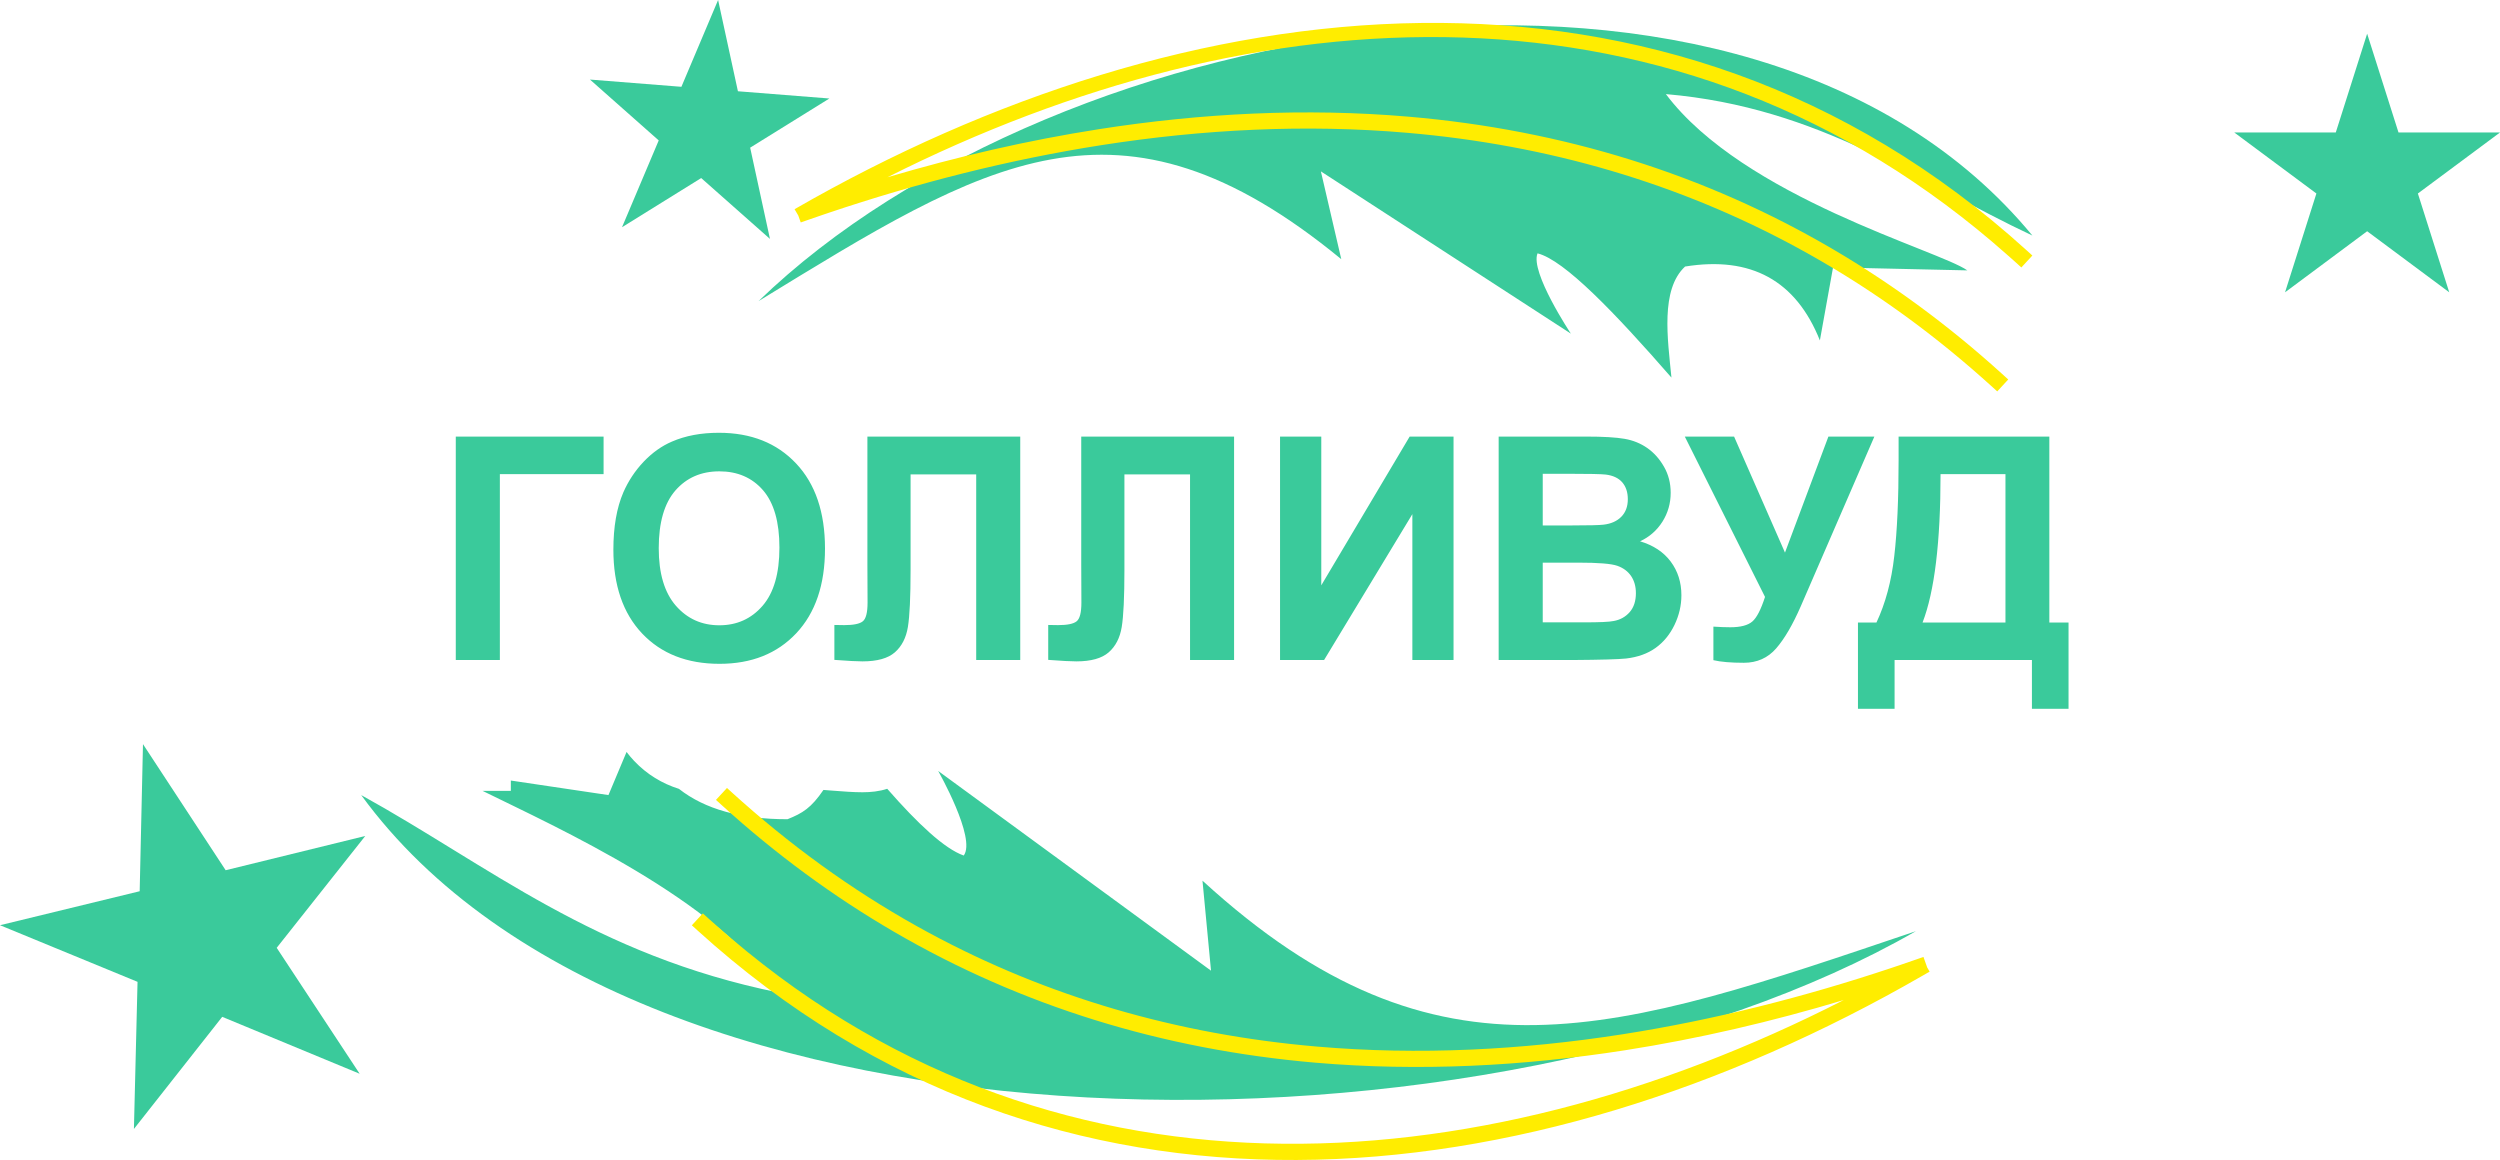
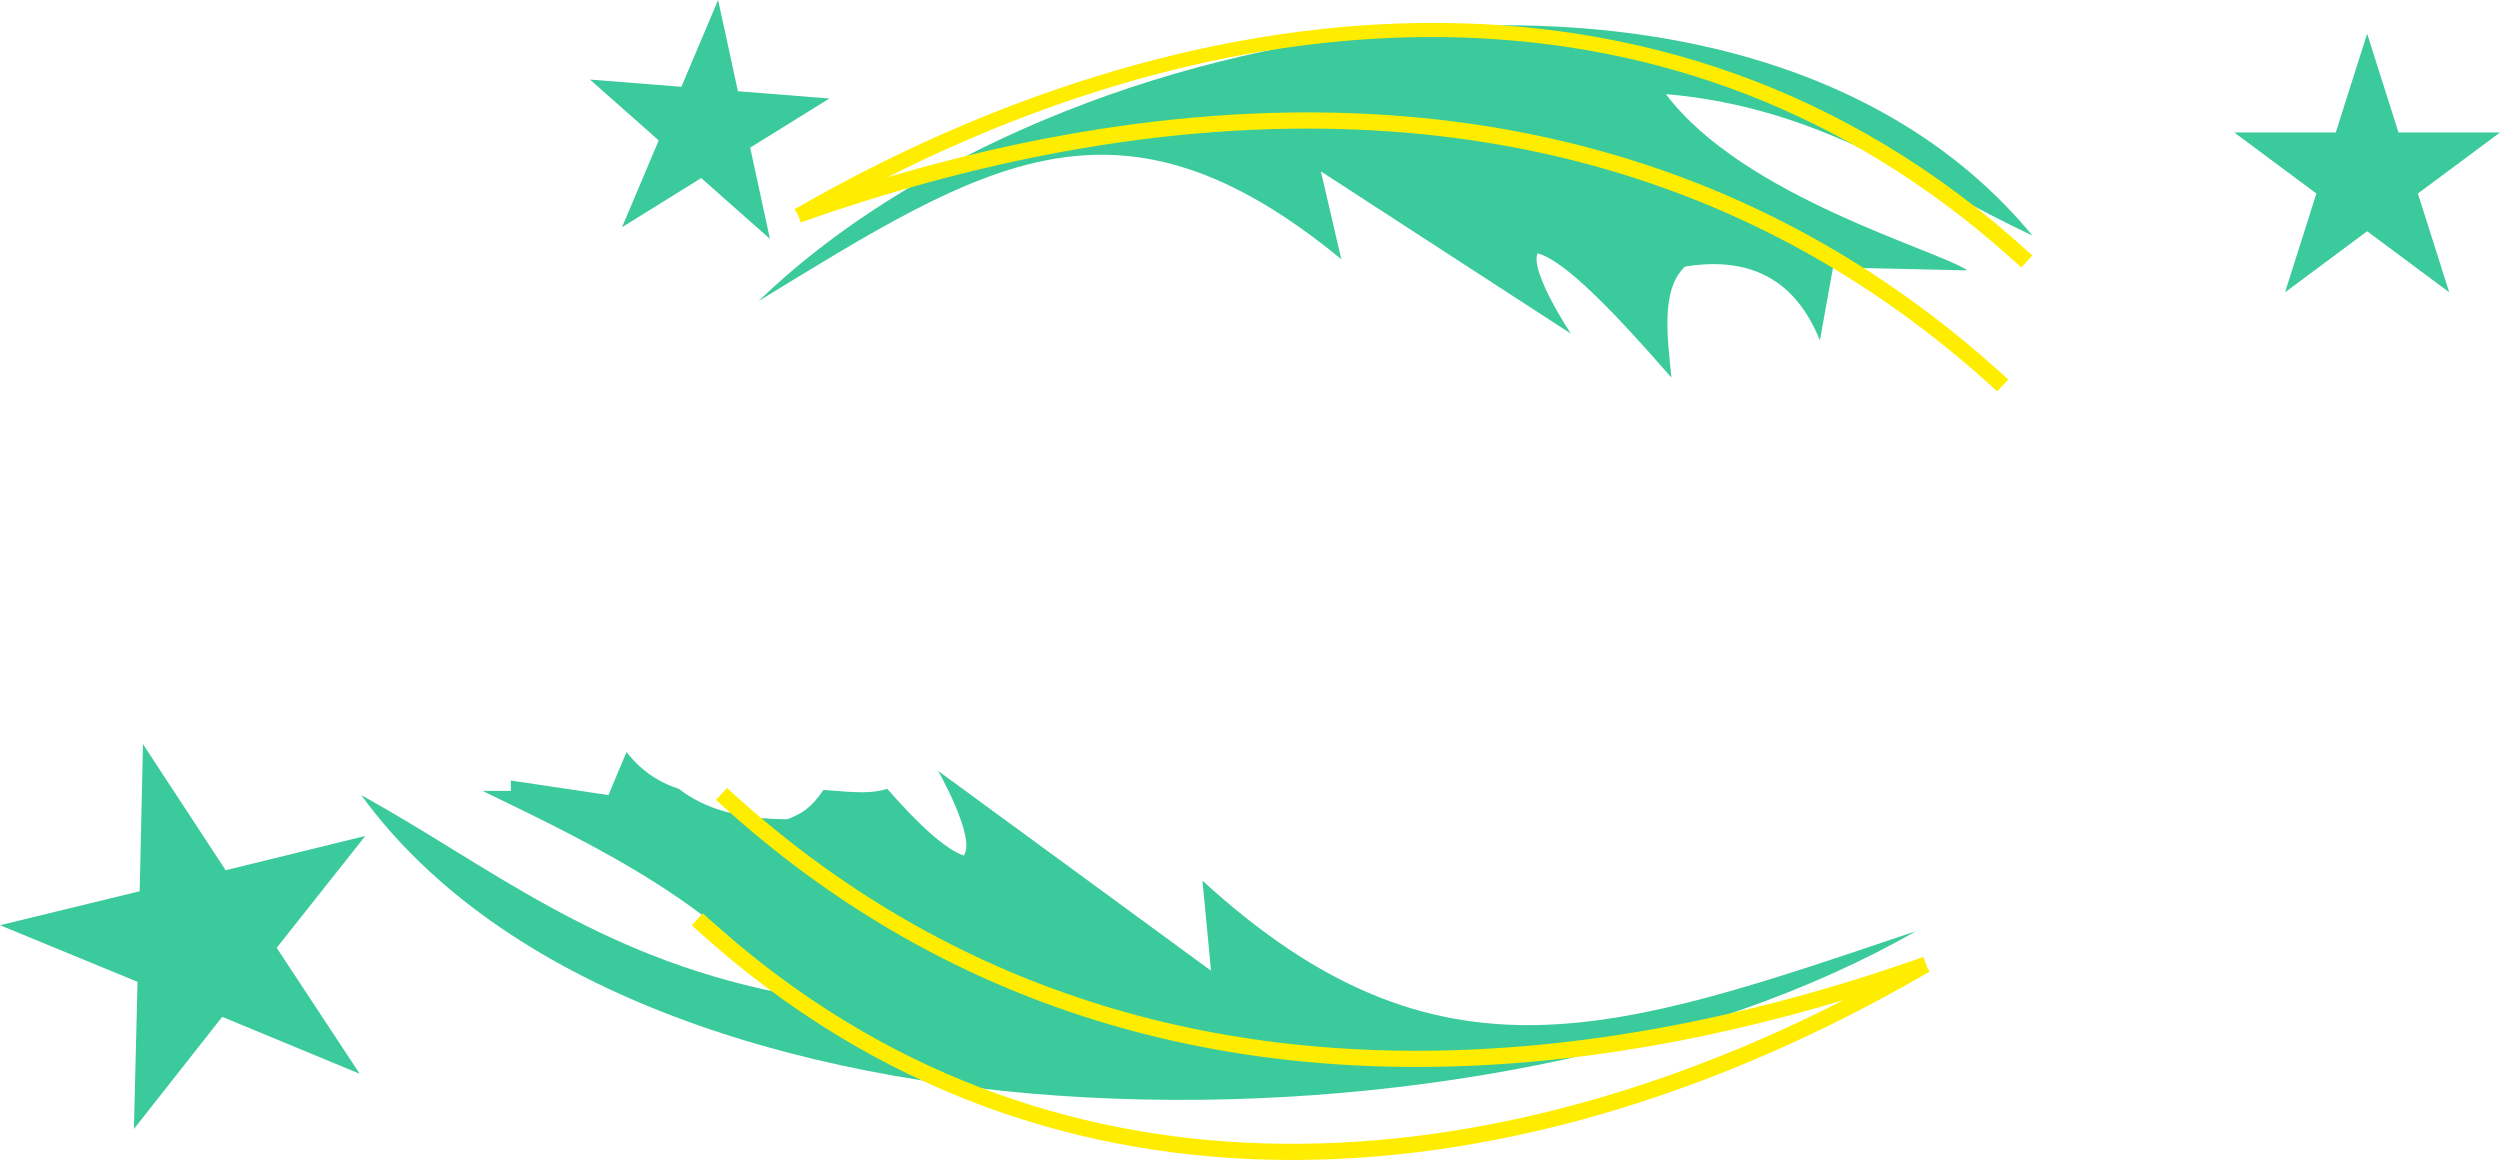
<svg xmlns="http://www.w3.org/2000/svg" width="125" height="58" viewBox="0 0 125 58" fill="none">
  <path fill-rule="evenodd" clip-rule="evenodd" d="M95.794 46.559C74.907 58.564 32.07 58.99 18.06 39.754C24.409 43.254 29.699 47.754 38.95 49.632C35.912 44.999 27.877 41.391 24.131 39.545H25.542V39.027L30.423 39.754L31.328 37.598C31.444 37.751 31.569 37.9 31.705 38.044C32.351 38.726 33.11 39.179 33.947 39.443C35.24 40.459 37.05 40.965 39.376 40.961C40.131 40.659 40.559 40.397 41.172 39.497L41.678 39.536C42.152 39.572 42.649 39.613 43.124 39.613C43.534 39.613 43.965 39.571 44.361 39.439C45.899 41.196 47.23 42.442 48.187 42.777C48.825 41.917 46.908 38.547 46.908 38.547L48.262 39.538V39.545H48.272L60.551 48.534L60.124 44.034C71.95 54.859 80.804 51.62 95.794 46.559L95.794 46.559Z" fill="#3ACA9B" />
  <path fill-rule="evenodd" clip-rule="evenodd" d="M92.187 50.002C88.603 51.079 84.948 51.934 81.252 52.513C76.139 53.312 70.929 53.579 65.768 53.134C58.111 52.474 51.053 50.289 44.691 46.584C41.666 44.822 38.798 42.717 36.099 40.268L35.798 39.995L36.348 39.399L36.649 39.672C36.797 39.806 36.946 39.94 37.096 40.072C40.026 42.67 43.151 44.862 46.461 46.648C52.361 49.832 58.844 51.725 65.839 52.328C70.934 52.768 76.077 52.503 81.125 51.714C85.7 50.998 90.211 49.853 94.6 48.387C94.748 48.337 94.897 48.287 95.045 48.237C95.293 48.153 95.541 48.067 95.788 47.981L96.173 47.847L96.361 48.376L96.481 48.581L96.442 48.604L96.444 48.609L96.416 48.619L96.129 48.784C76.43 60.134 52.774 62.757 34.893 46.538L34.592 46.265L35.142 45.669L35.443 45.942C35.564 46.05 35.685 46.156 35.806 46.263C52.309 60.93 73.695 59.435 92.187 50.002L92.187 50.002Z" fill="#FFED00" />
  <path fill-rule="evenodd" clip-rule="evenodd" d="M37.928 15.055C52.963 0.506 87.435 -5.426 101.62 11.778C95.975 9.136 91.035 5.371 83.294 4.705C87.177 9.874 96.966 12.52 98.365 13.519L91.653 13.368L90.994 17.021C89.798 14.025 87.551 12.794 84.254 13.327C83.013 14.481 83.383 16.945 83.572 18.879C80.733 15.623 78.221 13.006 76.877 12.667C76.492 13.598 78.544 16.682 78.544 16.682L66.044 8.569L67.064 12.96C55.904 3.786 49.252 8.126 37.928 15.055L37.928 15.055Z" fill="#3ACA9B" />
  <path fill-rule="evenodd" clip-rule="evenodd" d="M44.373 8.863C47.844 7.835 51.382 7.016 54.958 6.457C60.071 5.657 65.281 5.39 70.442 5.835C78.152 6.5 85.254 8.71 91.651 12.463C94.627 14.208 97.451 16.287 100.111 18.701L100.412 18.974L99.862 19.57L99.561 19.297C99.412 19.163 99.263 19.03 99.114 18.897C96.226 16.336 93.148 14.171 89.891 12.399C83.953 9.168 77.422 7.249 70.371 6.641C65.276 6.201 60.133 6.466 55.085 7.255C50.443 7.981 45.866 9.149 41.416 10.647C41.335 10.675 41.253 10.702 41.171 10.73C40.933 10.811 40.695 10.893 40.458 10.976L40.103 11.099L40.037 11.123L39.914 10.777L39.728 10.46C59.208 -0.762 83.308 -3.831 101.317 12.504L101.618 12.777L101.067 13.373L100.766 13.1C100.646 12.991 100.525 12.886 100.404 12.779C84.005 -1.796 62.784 -0.411 44.372 8.863L44.373 8.863Z" fill="#FFED00" />
  <path fill-rule="evenodd" clip-rule="evenodd" d="M35.905 0L36.896 4.563L41.468 4.925L37.508 7.383L38.498 11.946L35.06 8.903L31.101 11.361L32.936 7.021L29.498 3.978L34.07 4.34L35.905 0Z" fill="#3ACA9B" />
  <path fill-rule="evenodd" clip-rule="evenodd" d="M118.357 1.685L119.925 6.624H125L120.894 9.675L122.462 14.615L118.357 11.562L114.252 14.615L115.82 9.675L111.714 6.624H116.789L118.357 1.685Z" fill="#3ACA9B" />
  <path fill-rule="evenodd" clip-rule="evenodd" d="M7.149 37.207L11.283 43.512L18.264 41.798L13.835 47.391L17.983 53.688L11.111 50.842L6.696 56.447L6.877 49.092L0 46.261L6.984 44.562L7.149 37.207Z" fill="#3ACA9B" />
-   <path d="M22.789 21.829H30.179V23.705H24.993V33.001H22.789V21.829ZM30.669 27.484C30.669 26.345 30.835 25.39 31.167 24.618C31.416 24.05 31.754 23.538 32.183 23.085C32.612 22.636 33.082 22.3 33.593 22.081C34.273 21.785 35.055 21.639 35.944 21.639C37.552 21.639 38.837 22.149 39.802 23.171C40.767 24.191 41.25 25.611 41.25 27.43C41.25 29.235 40.77 30.645 39.812 31.664C38.855 32.681 37.575 33.191 35.975 33.191C34.352 33.191 33.062 32.684 32.104 31.672C31.147 30.658 30.669 29.261 30.669 27.484L30.669 27.484ZM32.937 27.409C32.937 28.673 33.224 29.633 33.793 30.286C34.365 30.939 35.088 31.264 35.967 31.264C36.843 31.264 37.565 30.941 38.128 30.291C38.69 29.643 38.971 28.673 38.971 27.378C38.971 26.098 38.697 25.143 38.151 24.511C37.603 23.881 36.874 23.567 35.967 23.567C35.058 23.567 34.327 23.887 33.77 24.524C33.217 25.161 32.937 26.121 32.937 27.409V27.409ZM43.37 21.829H51.012V33.001H48.81V23.72H45.529V28.491C45.529 29.857 45.483 30.811 45.394 31.352C45.305 31.893 45.087 32.315 44.744 32.616C44.399 32.918 43.86 33.069 43.124 33.069C42.867 33.069 42.398 33.046 41.719 32.994V31.248L42.209 31.256C42.672 31.256 42.982 31.194 43.139 31.066C43.299 30.939 43.378 30.626 43.378 30.127L43.37 28.207V21.829L43.37 21.829ZM54.062 21.829H61.704V33.001H59.502V23.72H56.221V28.491C56.221 29.857 56.175 30.811 56.086 31.352C55.997 31.893 55.779 32.315 55.436 32.616C55.09 32.918 54.552 33.069 53.816 33.069C53.559 33.069 53.089 33.046 52.411 32.994V31.248L52.901 31.256C53.364 31.256 53.673 31.194 53.831 31.066C53.991 30.939 54.07 30.626 54.07 30.127L54.062 28.207V21.829L54.062 21.829ZM64.002 21.829H66.064V29.266L70.483 21.829H72.677V33.001H70.618V25.707L66.204 33.001H64.002V21.829ZM74.933 21.829H79.293C80.157 21.829 80.802 21.866 81.226 21.941C81.65 22.014 82.028 22.167 82.364 22.401C82.699 22.636 82.976 22.945 83.199 23.335C83.423 23.723 83.534 24.16 83.534 24.641C83.534 25.164 83.397 25.645 83.123 26.082C82.846 26.519 82.473 26.847 82.003 27.065C82.666 27.263 83.179 27.601 83.534 28.077C83.892 28.556 84.07 29.118 84.07 29.763C84.07 30.27 83.956 30.764 83.725 31.246C83.494 31.724 83.179 32.109 82.78 32.395C82.382 32.681 81.889 32.858 81.302 32.926C80.936 32.965 80.05 32.991 78.646 33.001H74.933V21.829L74.933 21.829ZM77.137 23.689V26.272H78.58C79.438 26.272 79.971 26.259 80.18 26.233C80.555 26.189 80.853 26.056 81.068 25.835C81.284 25.614 81.391 25.323 81.391 24.961C81.391 24.615 81.299 24.334 81.114 24.118C80.926 23.902 80.649 23.772 80.284 23.728C80.065 23.702 79.438 23.689 78.402 23.689H77.137L77.137 23.689ZM77.137 28.132V31.118H79.174C79.969 31.118 80.472 31.097 80.685 31.05C81.013 30.991 81.279 30.84 81.485 30.606C81.691 30.369 81.795 30.052 81.795 29.656C81.795 29.321 81.713 29.037 81.556 28.803C81.396 28.569 81.168 28.397 80.868 28.291C80.568 28.184 79.915 28.132 78.915 28.132H77.137H77.137ZM84.24 21.829H86.704L89.249 27.63L91.42 21.829H93.718L90.036 30.32C89.635 31.238 89.226 31.938 88.809 32.419C88.393 32.897 87.854 33.139 87.194 33.139C86.544 33.139 86.036 33.095 85.67 33.009V31.331C85.983 31.352 86.264 31.363 86.516 31.363C87.029 31.363 87.395 31.266 87.616 31.076C87.837 30.887 88.047 30.476 88.251 29.846L84.24 21.829H84.24ZM94.93 21.829H102.467V31.126H103.427V35.439H101.596V33.001H94.729V35.439H92.898V31.126H93.823C94.272 30.171 94.572 29.063 94.714 27.799C94.859 26.537 94.93 24.94 94.93 23.01V21.829L94.93 21.829ZM97.027 23.705C97.027 27.097 96.728 29.573 96.128 31.126H100.273V23.705H97.027Z" fill="#3ACA9B" />
</svg>